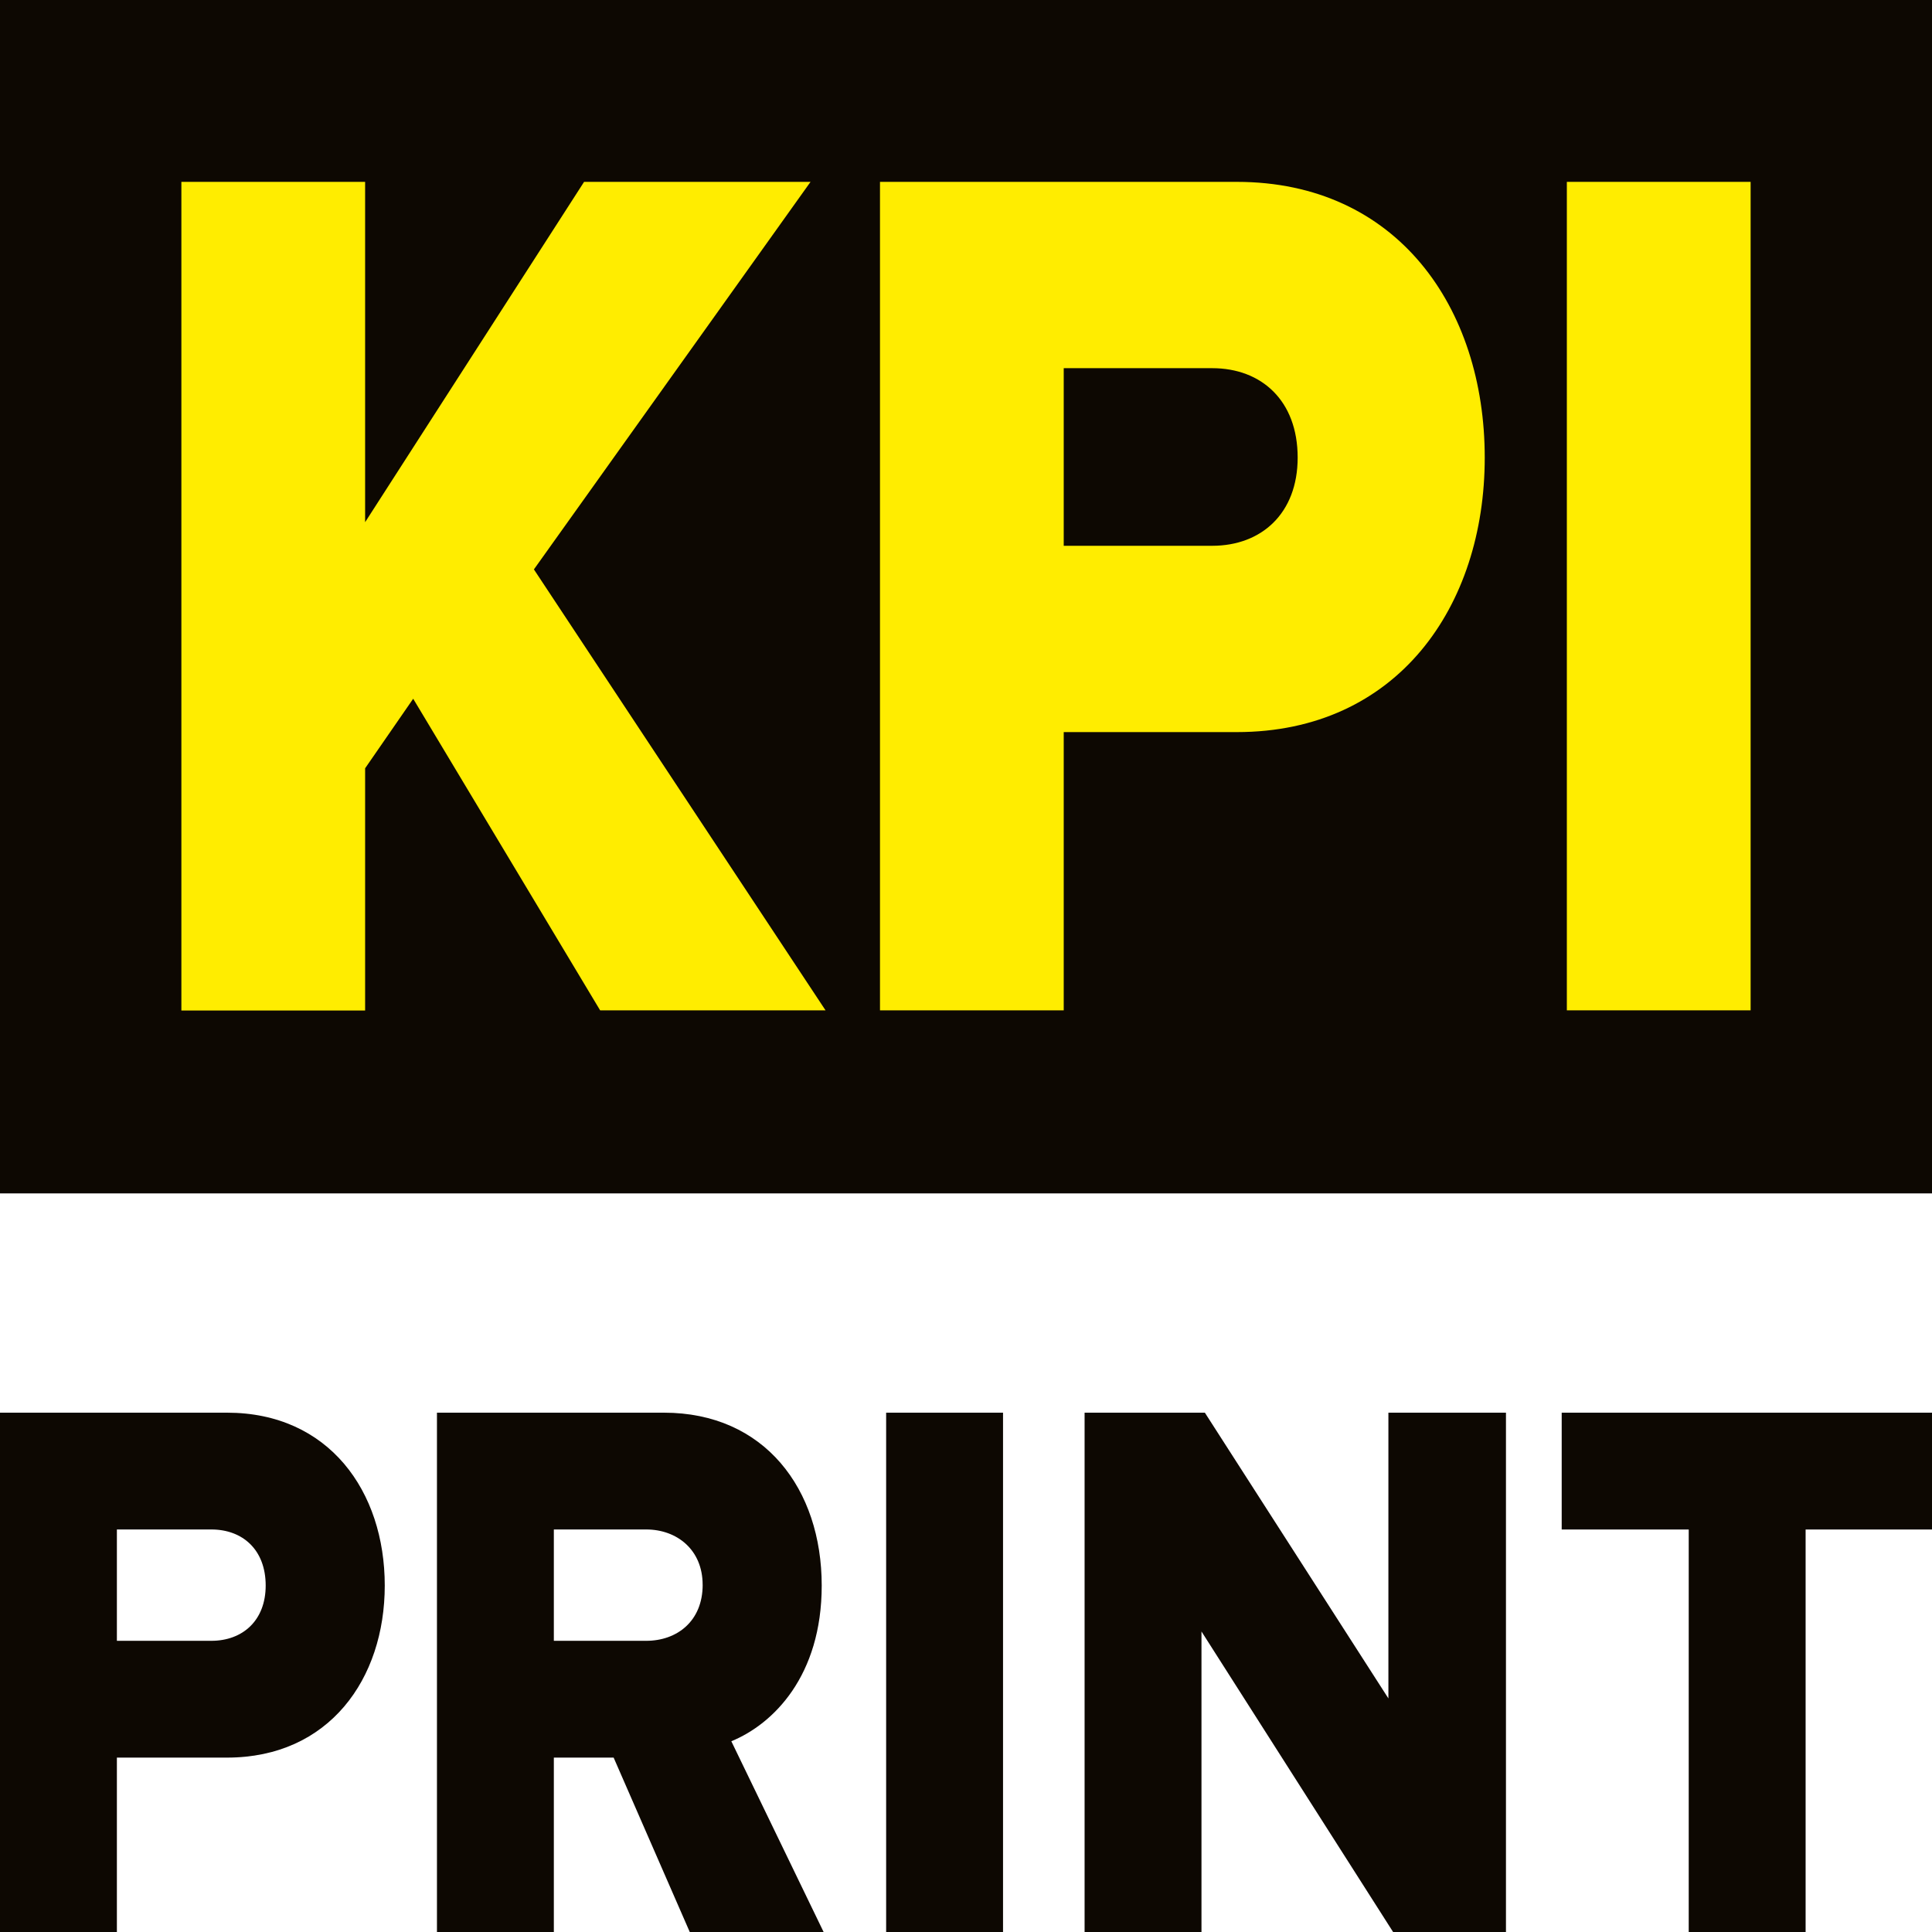
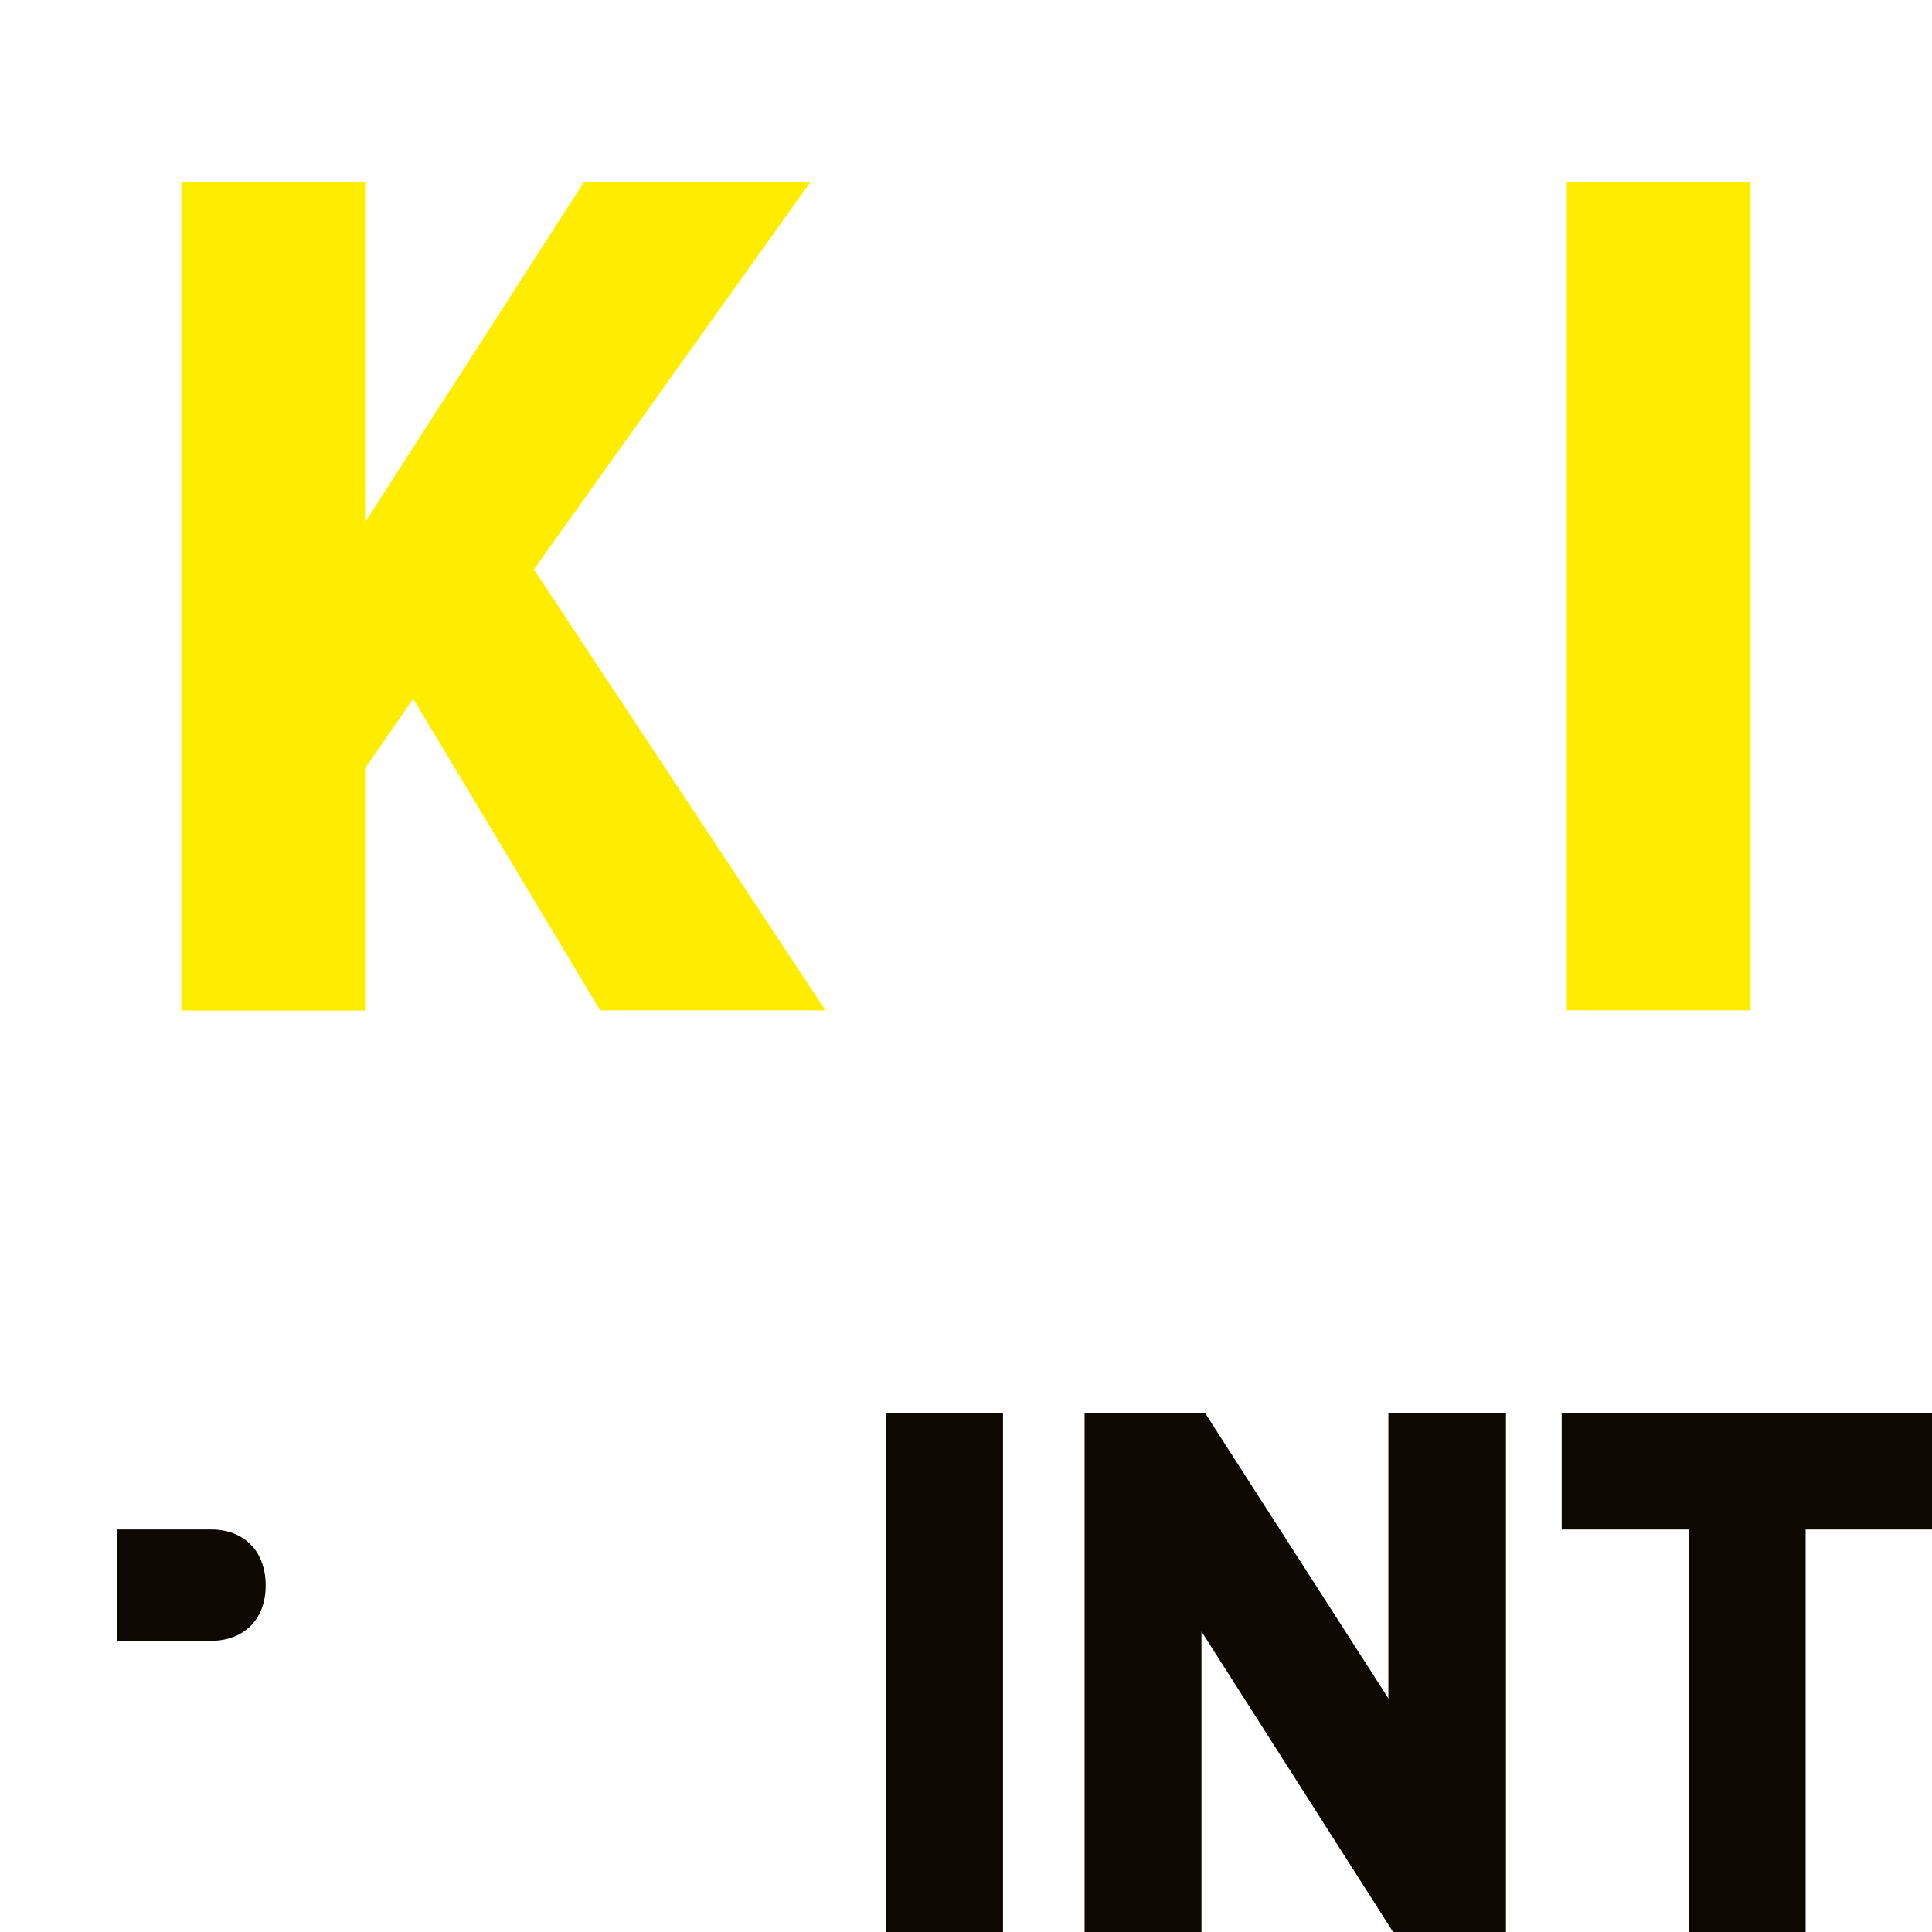
<svg xmlns="http://www.w3.org/2000/svg" id="Слой_1" data-name="Слой 1" viewBox="0 0 600 600">
  <g>
-     <rect width="600" height="370.62" style="fill: #0d0802" />
    <g>
      <path d="M186.38,313.77,128.32,217l-14.93,21.6v75.22H56.33V56.48h57.06V162.17l68-105.69h70.33L165.81,176.83l90.57,136.94Z" style="fill: #ffed00" />
-       <path d="M273.29,313.77V56.48H384.1c49.76,0,77,39,77,85.63,0,46.29-27.2,85.25-77,85.25H330.35v86.41ZM403,142.11c0-17.74-11.28-27.77-26.54-27.77H330.35V169.5h46.12C391.73,169.5,403,159.47,403,142.11Z" style="fill: #ffed00" />
      <path d="M486.6,313.77V56.48h57.07V313.77Z" style="fill: #ffed00" />
    </g>
  </g>
  <g>
-     <path d="M0,600V438.72H70.49c31.65,0,49,24.42,49,53.68,0,29-17.31,53.44-49,53.44H36.3V600ZM82.51,492.4c0-11.12-7.17-17.41-16.88-17.41H36.3v34.58H65.63C75.34,509.57,82.51,503.28,82.51,492.4Z" style="fill: #0d0802" />
-     <path d="M214.21,600l-23.64-54.16H172V600H135.7V438.72h70.49c31.23,0,49,23.7,49,53.68,0,28.05-15,43-28.07,48.36L255.78,600Zm4-107.84c0-10.88-8-17.17-17.52-17.17H172v34.58h28.7C210.2,509.57,218.22,503.52,218.22,492.16Z" style="fill: #0d0802" />
+     <path d="M0,600H70.49c31.65,0,49,24.42,49,53.68,0,29-17.31,53.44-49,53.44H36.3V600ZM82.51,492.4c0-11.12-7.17-17.41-16.88-17.41H36.3v34.58H65.63C75.34,509.57,82.51,503.28,82.51,492.4Z" style="fill: #0d0802" />
    <path d="M275.2,600V438.72h36.3V600Z" style="fill: #0d0802" />
    <path d="M432.64,600l-59.51-93.33V600h-36.3V438.72h37.35l57,88.74V438.72h36.51V600Z" style="fill: #0d0802" />
    <path d="M524.45,600V475H485V438.72H600V475H560.75V600Z" style="fill: #0d0802" />
  </g>
</svg>